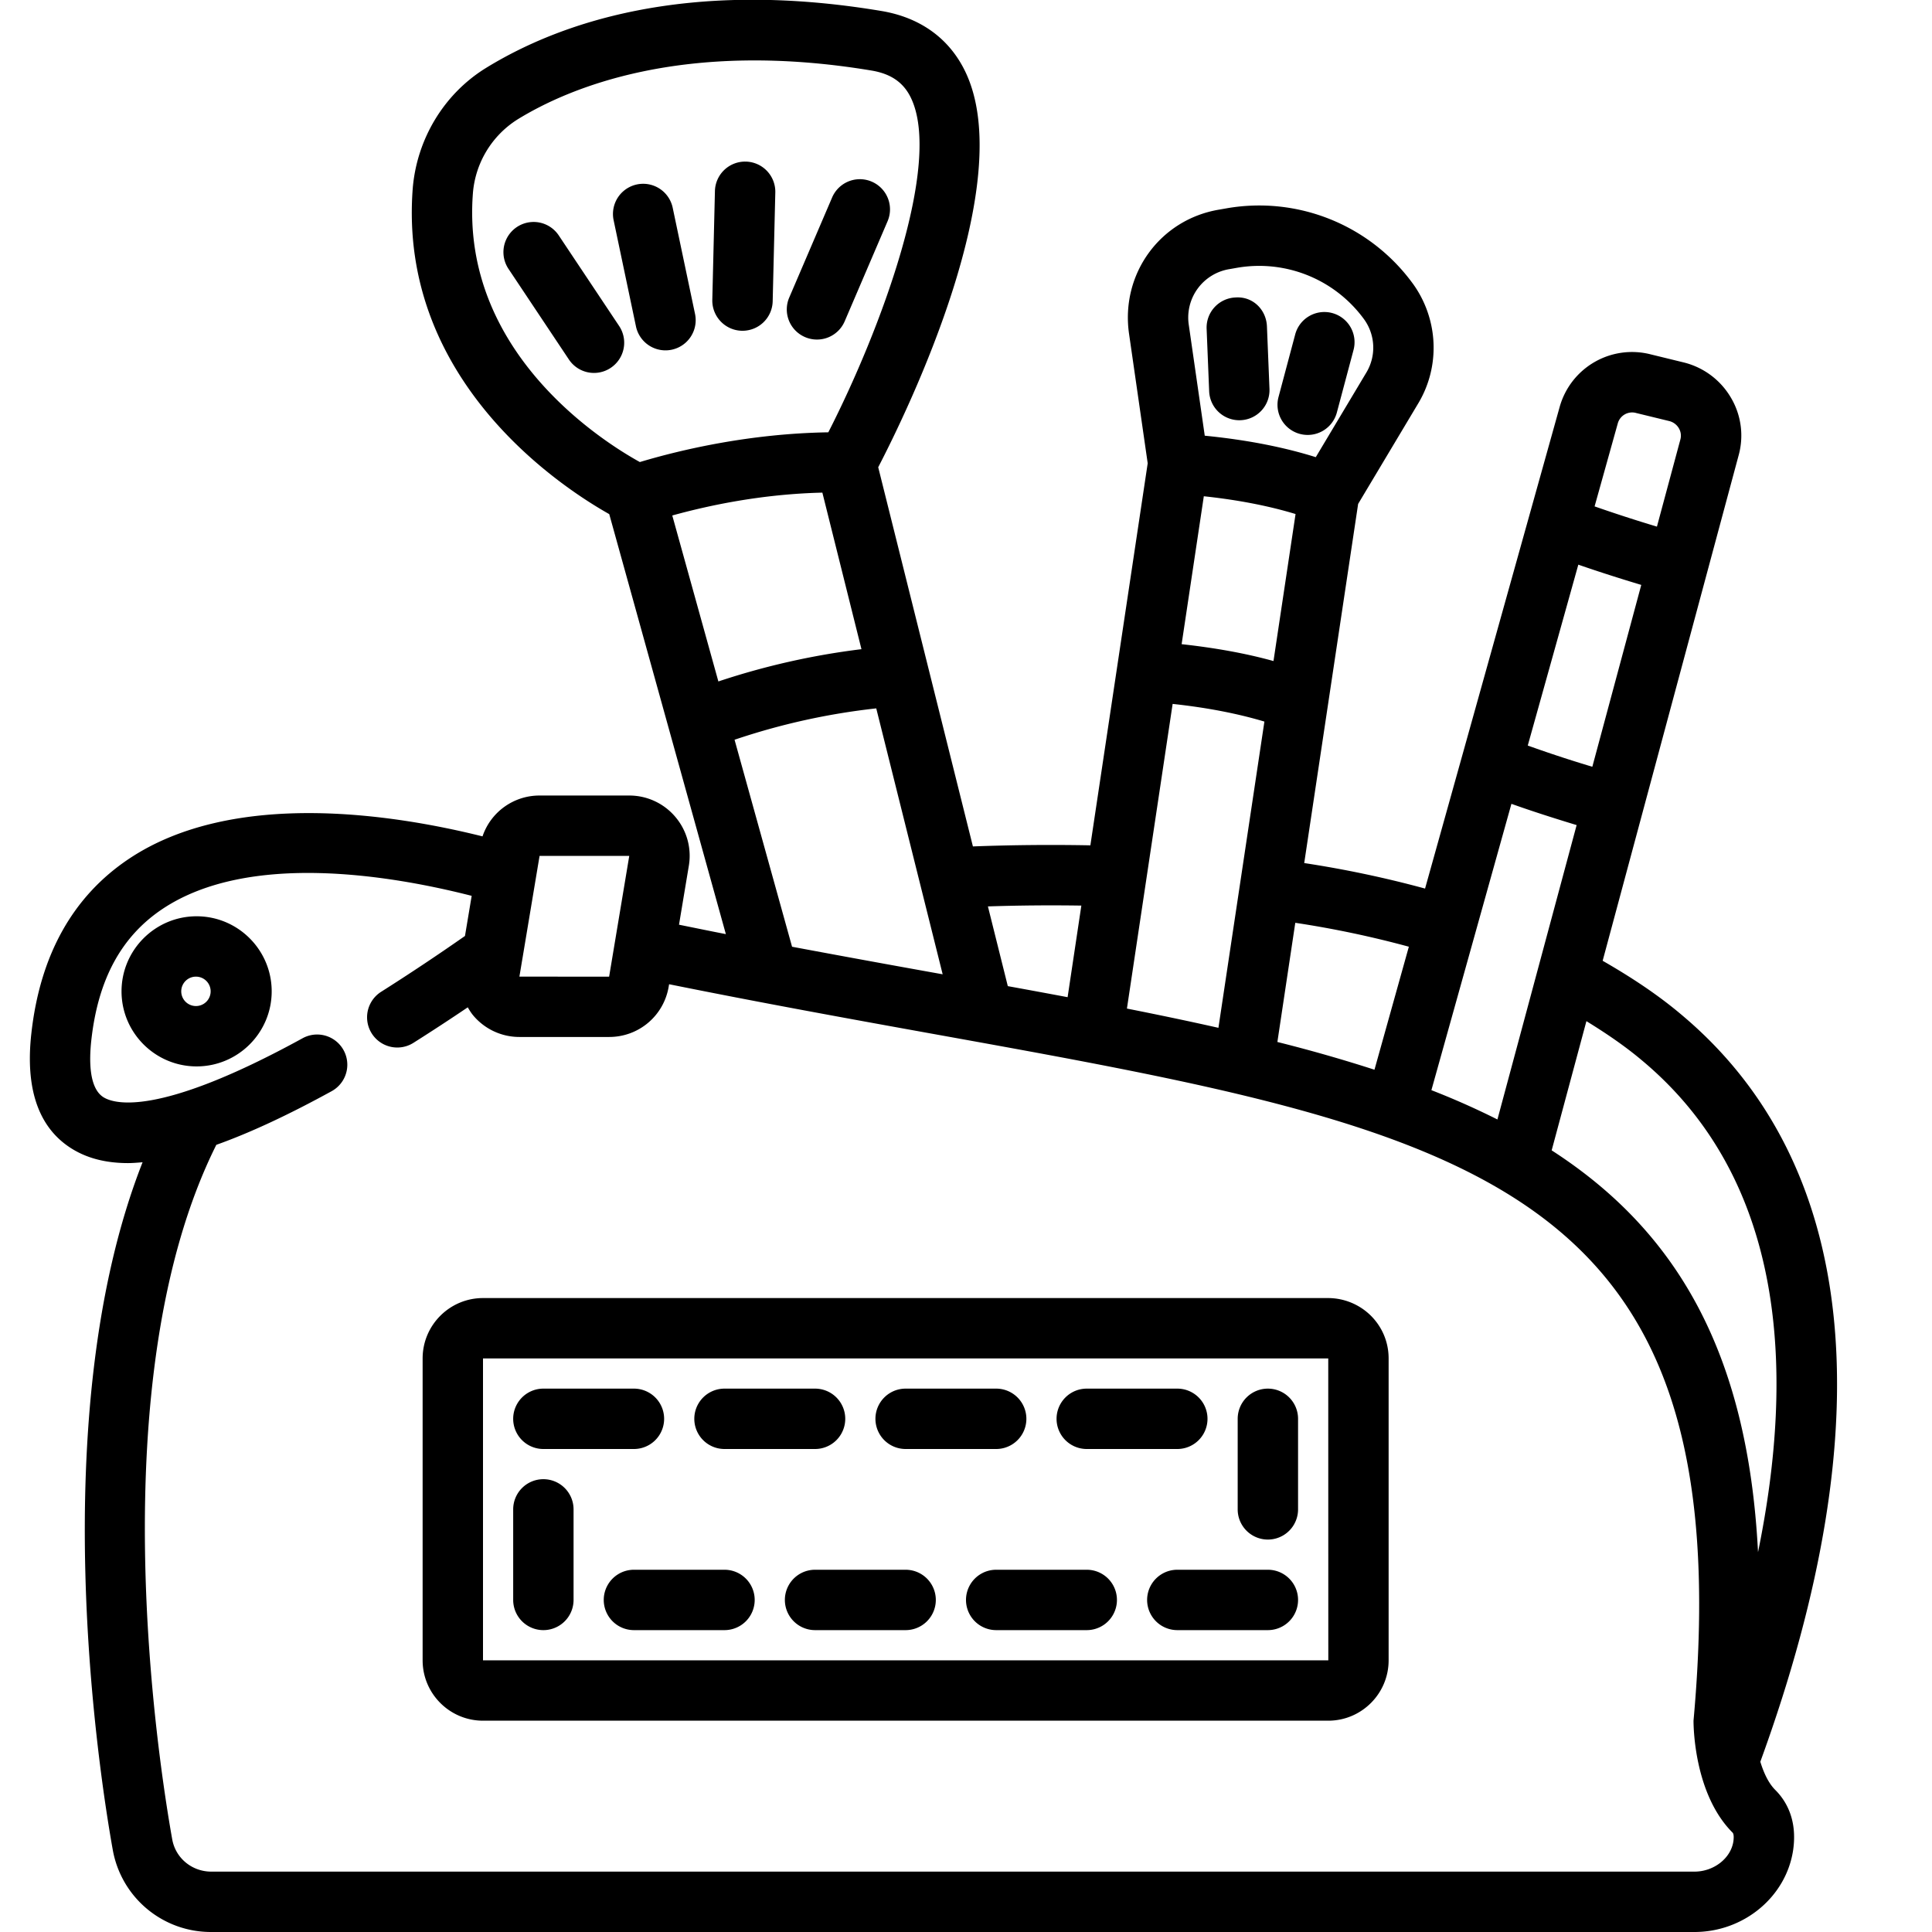
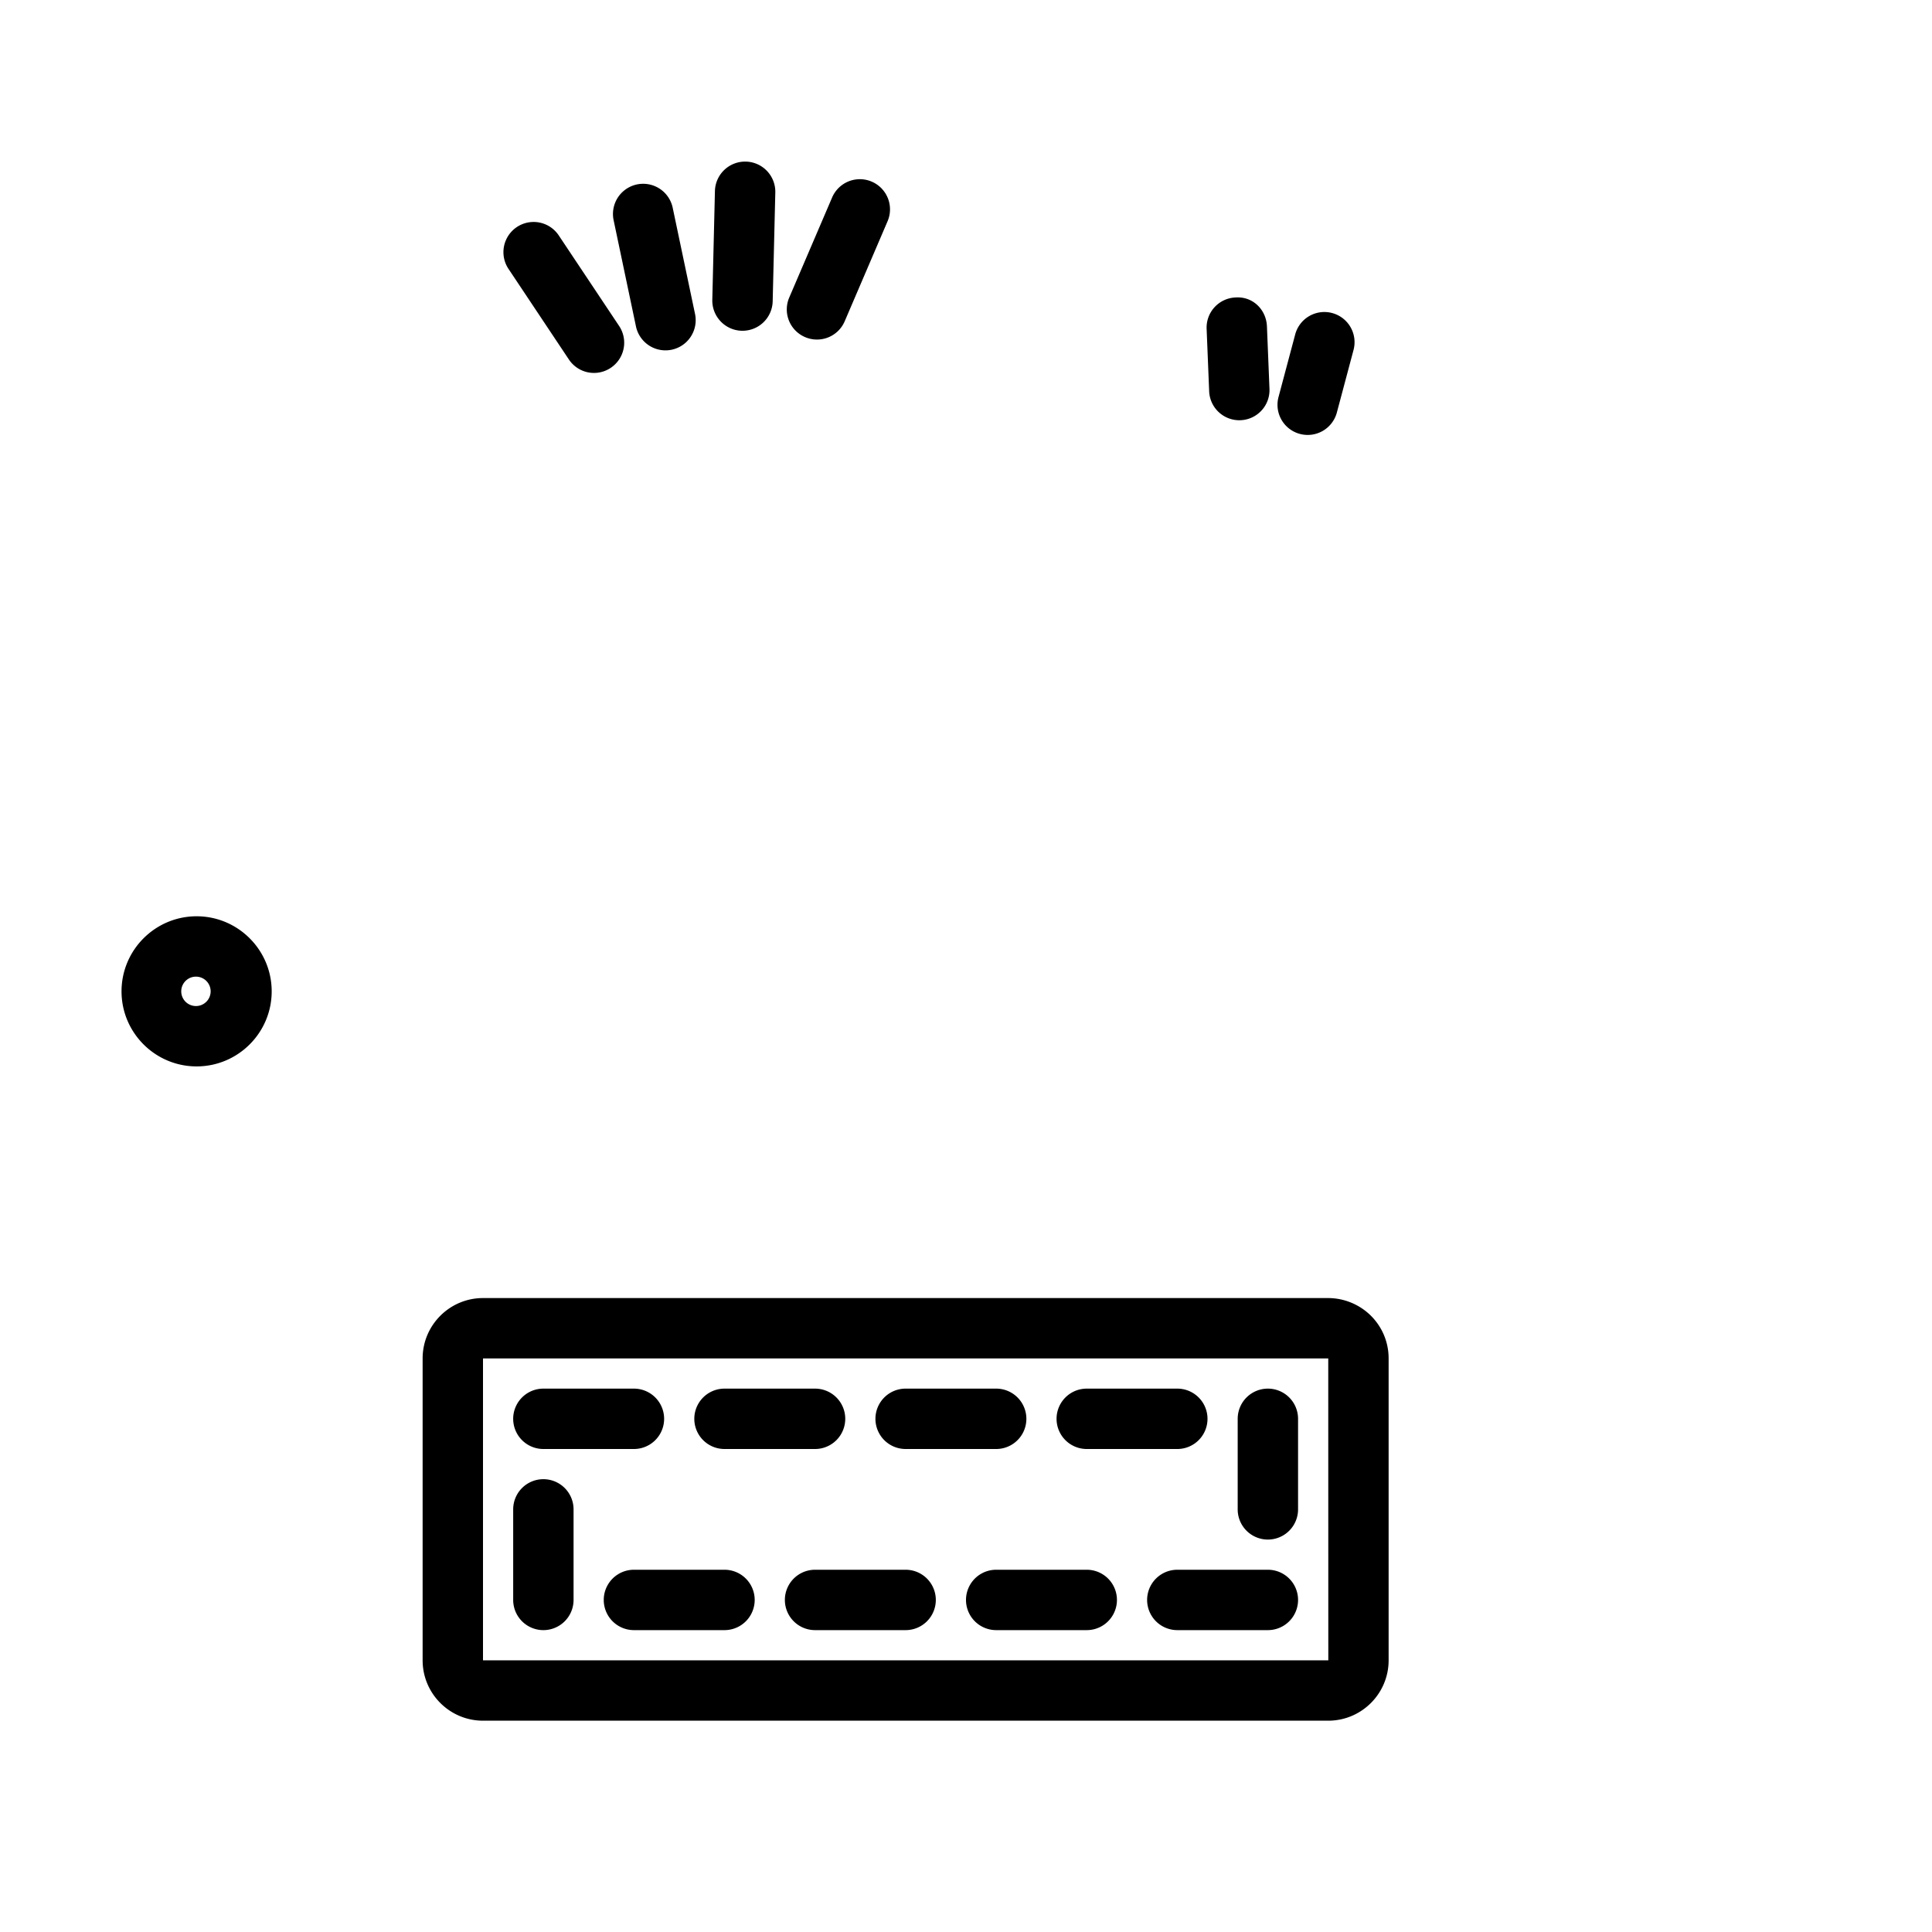
<svg xmlns="http://www.w3.org/2000/svg" version="1.1" width="512" height="512" x="0" y="0" viewBox="0 0 64 64" style="enable-background:new 0 0 512 512" xml:space="preserve">
  <g>
-     <path d="M55.669 33.587c-.774-.651-1.653-1.229-2.579-1.76l4.504-16.742a2.46 2.46 0 0 0-.247-1.898 2.507 2.507 0 0 0-1.56-1.178l-1.101-.269a2.489 2.489 0 0 0-3.02 1.74l-4.459 15.955a35.57 35.57 0 0 0-4.003-.845l1.786-11.897 1.971-3.297a3.58 3.58 0 0 0 .529-1.887c0-.779-.261-1.552-.729-2.169a6.295 6.295 0 0 0-6.096-2.445l-.267.047c-1.959.32-3.276 2.12-2.999 4.101l.62 4.304-1.899 12.656a68.348 68.348 0 0 0-3.891.036l-3.137-12.561c.98-1.89 4.671-9.463 2.872-13.131-.532-1.085-1.49-1.771-2.771-1.984-6.531-1.091-10.733.432-13.11 1.898-1.37.851-2.271 2.333-2.41 3.972-.494 6.379 4.933 9.911 6.509 10.798l3.863 13.913c-.509-.099-1.033-.207-1.552-.312l.325-1.949a1.989 1.989 0 0 0-.445-1.621 1.995 1.995 0 0 0-1.527-.709h-2.972a1.99 1.99 0 0 0-1.89 1.353c-2.945-.735-8.25-1.568-11.71.742-1.859 1.241-2.948 3.189-3.236 5.791-.201 1.802.224 3.067 1.261 3.761.526.352 1.169.529 1.942.529.154 0 .318-.014.482-.028-3.297 8.384-1.428 20.314-.989 22.769A3.299 3.299 0 0 0 7 64h49.13c1.637 0 3.042-1.167 3.271-2.72.144-1.011-.244-1.64-.594-1.987-.229-.229-.385-.578-.494-.933 4.126-11.322 3.218-19.888-2.644-24.773zm-1.284 1.534c4.767 3.972 5.081 10.298 3.852 16.296-.342-6.686-2.751-10.674-6.836-13.31l1.151-4.28c.651.4 1.275.824 1.833 1.294zm-2.157-7.789-2.624 9.752a25.52 25.52 0 0 0-2.187-.971l2.651-9.485c.602.215 1.315.448 2.16.704zm-1.619-2.635 1.675-5.992c.687.239 1.417.47 2.085.671L52.748 25.4a41.933 41.933 0 0 1-2.139-.703zm3.594-11.015 1.096.267a.513.513 0 0 1 .317.24.483.483 0 0 1 .048.372l-.776 2.884a48.584 48.584 0 0 1-2.065-.67l.769-2.753a.493.493 0 0 1 .611-.34zM46.67 31.361l-1.139 4.075a49.532 49.532 0 0 0-3.216-.919l.593-3.948a33.21 33.21 0 0 1 3.762.792zm-3.753-14.333-.731 4.87c-.919-.256-1.943-.438-3.043-.559l.735-4.9c1.124.12 2.15.318 3.039.589zm-1.032 6.875-1.523 10.145c-.976-.22-1.988-.431-3.031-.638l1.514-10.092c1.119.12 2.146.317 3.04.585zM40.734 8.914l.267-.047a4.298 4.298 0 0 1 4.163 1.679 1.603 1.603 0 0 1 .088 1.812l-1.665 2.786c-1.082-.339-2.314-.576-3.678-.711l-.529-3.671a1.625 1.625 0 0 1 1.354-1.848zm-4.913 21.085-.455 3.034c-.649-.122-1.309-.244-1.981-.366l-.659-2.641a63.966 63.966 0 0 1 3.095-.027zm-8.579-13.68 1.295 5.186a24.36 24.36 0 0 0-4.74 1.069l-1.527-5.498c1.218-.337 2.974-.71 4.972-.757zM15.666 6.395a3.188 3.188 0 0 1 1.47-2.434c1.706-1.053 5.501-2.661 11.73-1.625.643.107 1.057.391 1.303.892 1.067 2.176-1.007 7.722-2.73 11.093-2.606.041-4.879.576-6.243.985-1.196-.66-5.939-3.622-5.53-8.911zm8.667 18.11a22.203 22.203 0 0 1 4.694-1.039l2.2 8.809-.043-.008a641.07 641.07 0 0 1-4.946-.905zm-3.488 3.848-.667 4-2.972-.001.098-.587.002-.01.568-3.402zm-.665 4-.001 1 .001-1c-.001 0-.001 0 0 0zm37.241 28.641c-.083.565-.65 1.006-1.291 1.006H7c-.643 0-1.188-.45-1.296-1.076-.446-2.497-2.439-15.187 1.462-23 1.111-.396 2.379-.986 3.82-1.777a1 1 0 1 0-.962-1.754c-4.855 2.664-6.29 2.16-6.612 1.944-.458-.307-.463-1.19-.387-1.878.223-2.016.994-3.438 2.358-4.349 2.876-1.921 7.637-1.1 10.242-.434l-.222 1.329a73.341 73.341 0 0 1-2.775 1.848 1 1 0 0 0 1.065 1.694 70.46 70.46 0 0 0 1.802-1.178c.056.095.114.19.186.275.38.449.937.707 1.525.707h2.973c.982 0 1.812-.703 1.973-1.672l.013-.075c3.05.615 5.905 1.133 8.665 1.631C48.736 37.461 57.724 39.079 56.1 57c0 .247.036 2.45 1.294 3.708.053.054.036.222.027.286z" fill="#000000" data-original="#000000" />
    <path d="M6.513 30.353c-1.371 0-2.487 1.116-2.487 2.487s1.116 2.486 2.487 2.486S9 34.211 9 32.84s-1.116-2.487-2.487-2.487zm0 2.973a.487.487 0 1 1 0-.973.487.487 0 0 1 0 .973zM18.509 7.798a1 1 0 1 0-1.664 1.11l2 3a.998.998 0 0 0 1.387.277 1 1 0 0 0 .277-1.387zM21.069 10.822a1 1 0 0 0 1.957-.412l-.742-3.528a1 1 0 1 0-1.957.413zM26.669 11.167a.999.999 0 0 0 1.313-.525l1.42-3.313a.999.999 0 1 0-1.837-.787l-1.42 3.313a.997.997 0 0 0 .524 1.312zM24.572 10.957h.024a1 1 0 0 0 1-.976l.087-3.604a1 1 0 0 0-.976-1.024h-.024a1 1 0 0 0-1 .976l-.087 3.604c-.012.552.425 1.01.976 1.024zM41.053 13.921l.042-.001a.999.999 0 0 0 .958-1.04l-.084-2.068c-.022-.552-.465-.999-1.04-.958a.999.999 0 0 0-.958 1.04l.084 2.068a1 1 0 0 0 .998.959zM43.061 14.374a1 1 0 0 0 1.224-.708l.548-2.056a1 1 0 1 0-1.932-.516l-.548 2.056a.998.998 0 0 0 .708 1.224zM44 43H16c-1.103 0-2 .897-2 2v10c0 1.103.897 2 2 2h28c1.103 0 2-.897 2-2V45c0-.534-.208-1.036-.586-1.414A2.02 2.02 0 0 0 44 43zM16 55V45h28l.002 10z" fill="#000000" data-original="#000000" />
    <path d="M42 52h-3a1 1 0 1 0 0 2h3a1 1 0 1 0 0-2zM24 48h3a1 1 0 1 0 0-2h-3a1 1 0 1 0 0 2zM30 48h3a1 1 0 1 0 0-2h-3a1 1 0 1 0 0 2zM18 48h3a1 1 0 1 0 0-2h-3a1 1 0 1 0 0 2zM36 48h3a1 1 0 1 0 0-2h-3a1 1 0 1 0 0 2zM42 46a1 1 0 0 0-1 1v3a1 1 0 1 0 2 0v-3a1 1 0 0 0-1-1zM18 49a1 1 0 0 0-1 1v3a1 1 0 1 0 2 0v-3a1 1 0 0 0-1-1zM30 52h-3a1 1 0 1 0 0 2h3a1 1 0 1 0 0-2zM36 52h-3a1 1 0 1 0 0 2h3a1 1 0 1 0 0-2zM24 52h-3a1 1 0 1 0 0 2h3a1 1 0 1 0 0-2z" fill="#000000" data-original="#000000" />
  </g>
</svg>